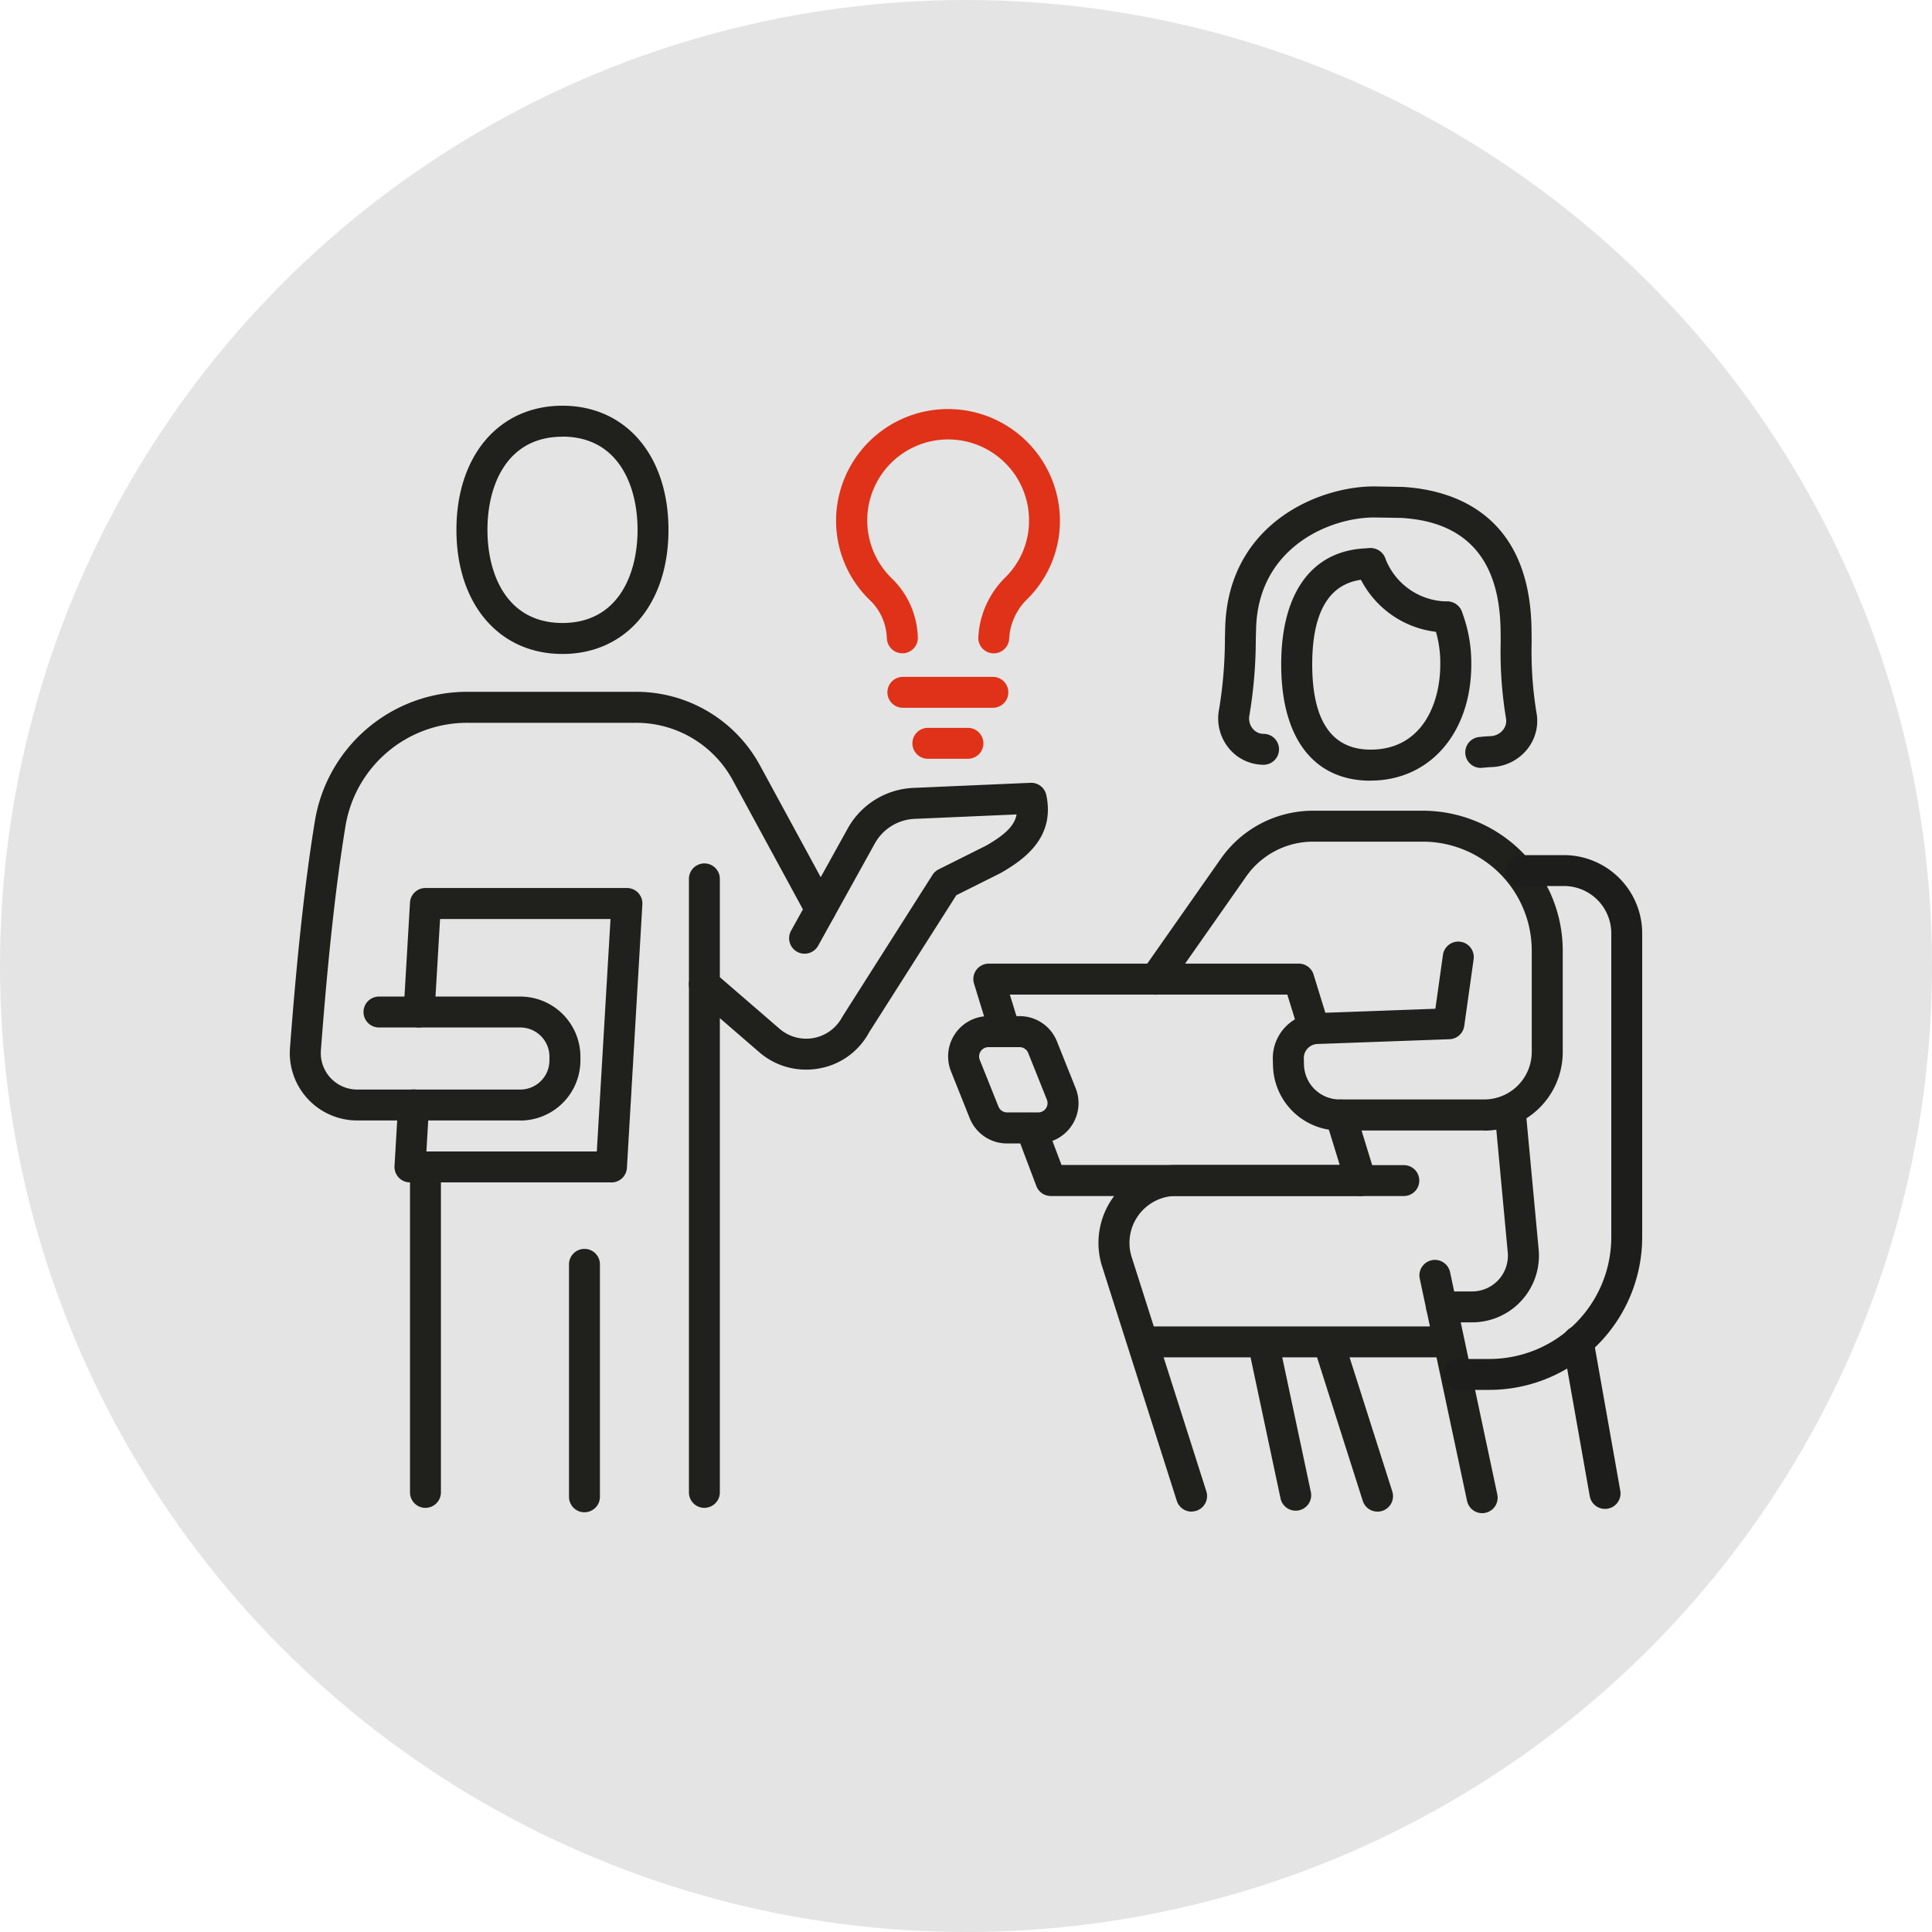
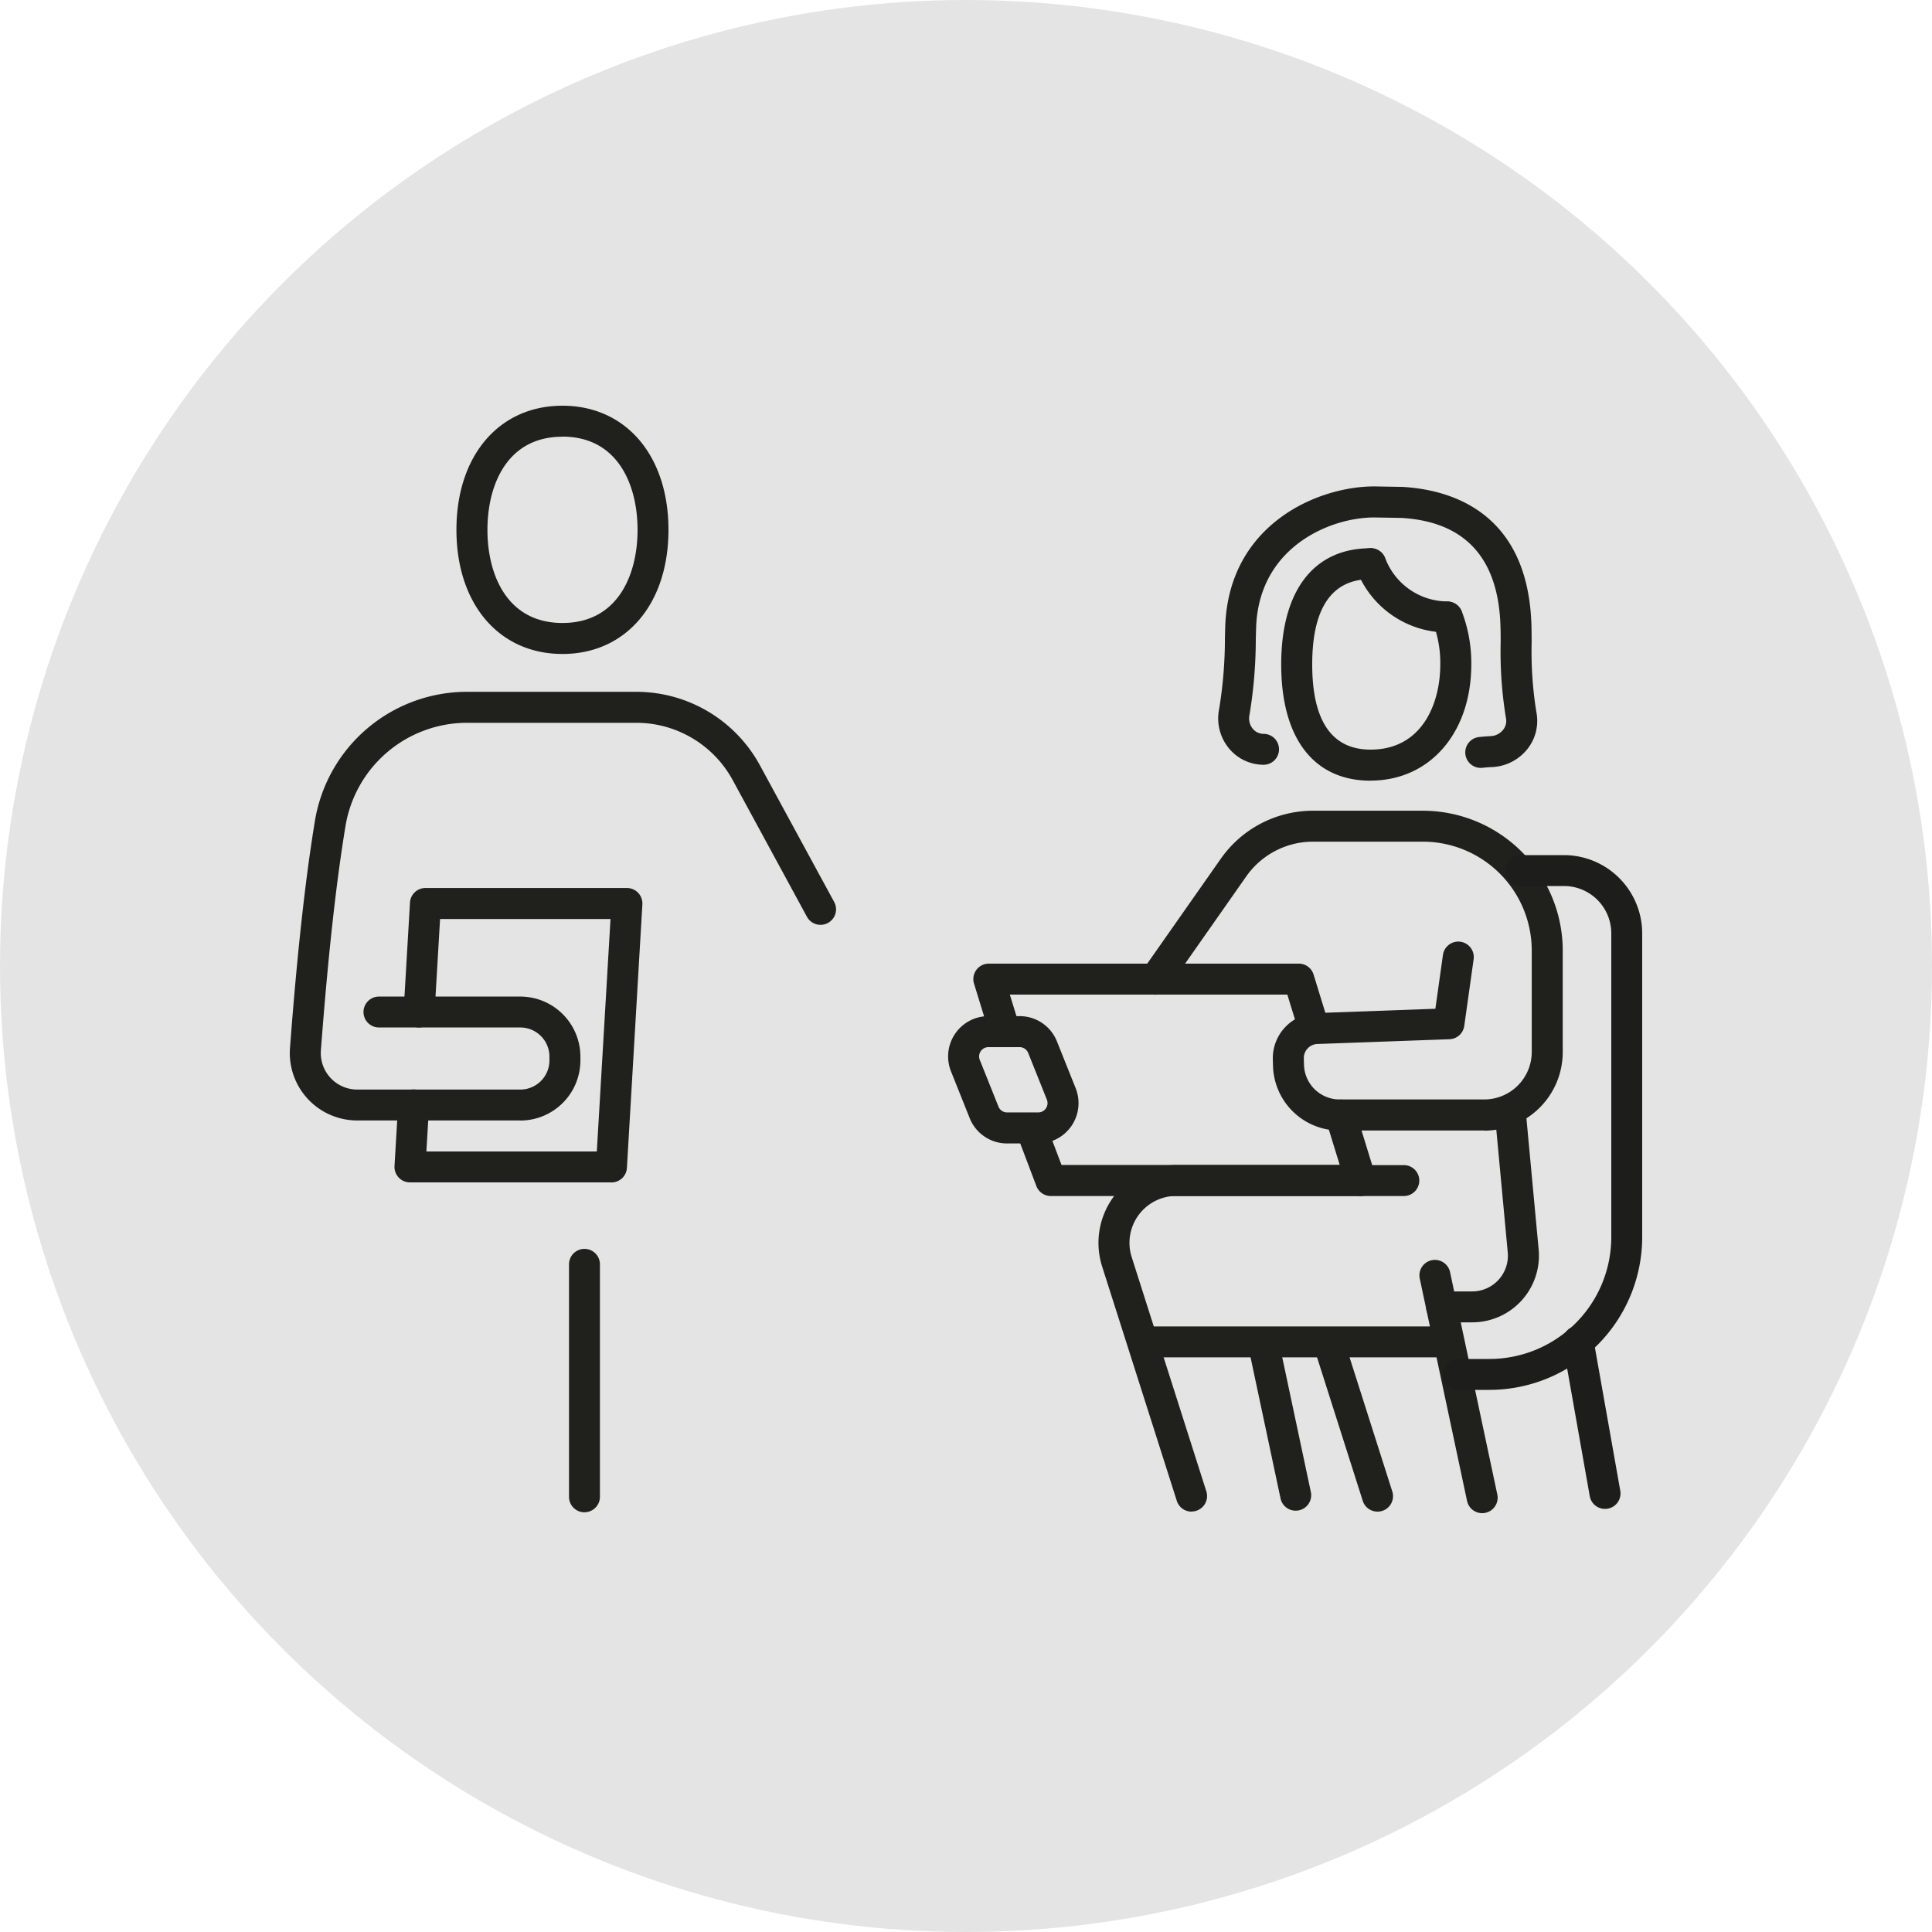
<svg xmlns="http://www.w3.org/2000/svg" width="100" height="100">
  <g transform="translate(-762 -3663)">
    <circle cx="50" cy="50" r="50" transform="translate(762 3663)" fill="#e4e4e4" />
    <path d="M838.824 3721.515h-7.479a3.438 3.438 0 0 1-3.455-3.363l-.009-.322a2.338 2.338 0 0 1 2.246-2.393l6.168-.224.391-2.785a.802.802 0 0 1 1.589.222l-.485 3.45a.8.8 0 0 1-.765.69l-6.84.247a.731.731 0 0 0-.7.748l.009.322a1.844 1.844 0 0 0 1.852 1.8h7.479a2.461 2.461 0 0 0 2.458-2.458v-5.249a5.642 5.642 0 0 0-5.635-5.636h-5.689a4.224 4.224 0 0 0-3.454 1.8l-4.052 5.78a.802.802 0 0 1-1.314-.921l4.053-5.78a5.83 5.83 0 0 1 4.767-2.48h5.688a7.248 7.248 0 0 1 7.24 7.24v5.257a4.067 4.067 0 0 1-4.063 4.062" fill="#20201d" />
    <path d="M838.2 3731.444h-1.583a.8.8 0 1 1 0-1.6h1.583a1.85 1.85 0 0 0 1.841-2.02l-.656-7.033a.803.803 0 0 1 1.6-.149l.656 7.033a3.453 3.453 0 0 1-3.441 3.769m-4.9 9.797a.8.8 0 0 1-.764-.558l-2.4-7.535a.802.802 0 1 1 1.528-.487l2.4 7.534a.8.8 0 0 1-.764 1.046" fill="#20201d" />
    <path d="M838.718 3741.321a.8.8 0 0 1-.784-.635l-2.449-11.512a.802.802 0 0 1 1.569-.333l2.446 11.511a.8.8 0 0 1-.785.969m-15.04-.08a.8.8 0 0 1-.764-.558l-3.863-12.124a4.032 4.032 0 0 1 3.843-5.259h9.565a.8.8 0 0 1 0 1.6h-9.565a2.43 2.43 0 0 0-2.315 3.166l3.863 12.123a.8.8 0 0 1-.764 1.046" fill="#20201d" />
    <path d="M829.064 3741.192a.8.8 0 0 1-.784-.635l-1.6-7.53a.802.802 0 1 1 1.569-.334l1.6 7.53a.8.8 0 0 1-.785.969m3.876-37.784c-2.939 0-4.625-2.192-4.625-6.016s1.685-6.015 4.625-6.015a.8.8 0 1 1 0 1.6c-2 0-3.02 1.484-3.02 4.411s1.016 4.412 3.02 4.412c2.664 0 3.609-2.377 3.609-4.412a5.845 5.845 0 0 0-.379-2.152.802.802 0 1 1 1.492-.589 7.449 7.449 0 0 1 .492 2.741c0 3.542-2.144 6.016-5.214 6.016" fill="#20201d" />
    <path d="M836.909 3695.738a5.038 5.038 0 0 1-4.717-3.3.802.802 0 1 1 1.515-.528 3.458 3.458 0 0 0 3.2 2.22.8.8 0 0 1 0 1.6" fill="#20201d" />
    <path d="M838.688 3702.745a.801.801 0 0 1-.089-1.6c.185-.021.367-.034.547-.042a.876.876 0 0 0 .656-.329.737.737 0 0 0 .147-.6 21 21 0 0 1-.275-3.91c0-.292 0-.559-.008-.791-.09-3.573-1.817-5.473-5.135-5.666l-1.372-.023c-2.26-.018-6 1.5-6.142 5.692l-.017.582a24.09 24.09 0 0 1-.329 3.956.839.839 0 0 0 .168.7.719.719 0 0 0 .563.27.8.8 0 0 1 0 1.6 2.329 2.329 0 0 1-1.8-.859 2.438 2.438 0 0 1-.5-2.025 22.662 22.662 0 0 0 .3-3.682l.016-.6c.182-5.29 4.794-7.241 7.7-7.241h.063l1.41.025c2.45.139 6.529 1.262 6.678 7.223.006.242.007.52.009.824a19.552 19.552 0 0 0 .243 3.6 2.342 2.342 0 0 1-.456 1.912 2.477 2.477 0 0 1-1.851.943 6.078 6.078 0 0 0-.435.033c-.03 0-.061.005-.091.005m-22.949 19.443h-1.612a2.077 2.077 0 0 1-1.936-1.311l-.967-2.419a2.085 2.085 0 0 1 1.936-2.86h1.612a2.076 2.076 0 0 1 1.936 1.31l.968 2.42a2.087 2.087 0 0 1-1.937 2.86m-2.579-4.985a.482.482 0 0 0-.447.66l.968 2.419a.48.48 0 0 0 .446.3h1.612a.482.482 0 0 0 .447-.661l-.967-2.418a.48.48 0 0 0-.447-.3Z" fill="#20201d" />
    <path d="M814.019 3717.2a.8.8 0 0 1-.766-.566l-.837-2.719a.8.8 0 0 1 .767-1.038h16.042a.8.8 0 0 1 .766.566l.659 2.142a.802.802 0 0 1-1.533.471l-.485-1.575h-14.363l.517 1.681a.8.8 0 0 1-.767 1.038m18.414 7.706h-16.042a.8.8 0 0 1-.75-.519l-1.029-2.721a.802.802 0 0 1 1.5-.567l.832 2.2h14.4l-.727-2.363a.802.802 0 0 1 1.533-.471l1.046 3.4a.8.8 0 0 1-.766 1.038m4.387 8.352h-15.24a.8.8 0 0 1 0-1.6h15.24a.8.8 0 0 1 0 1.6" fill="#20201d" />
    <path d="M834.662 3724.906h-2.206a.8.8 0 1 1 0-1.6h2.206a.8.8 0 1 1 0 1.6m-43.55-28.057c-3.282 0-5.487-2.582-5.487-6.425s2.205-6.424 5.487-6.424 5.488 2.582 5.488 6.424-2.205 6.425-5.487 6.425m0-11.245c-2.863 0-3.883 2.49-3.883 4.82s1.02 4.821 3.883 4.821 3.887-2.49 3.887-4.821-1.025-4.824-3.888-4.824m-2.181 35.395h-8.445a3.489 3.489 0 0 1-3.476-3.756c.368-4.865.79-8.7 1.287-11.731a7.981 7.981 0 0 1 7.915-6.7h8.724a7.284 7.284 0 0 1 6.4 3.809l3.84 7.067a.802.802 0 0 1-1.41.766l-3.839-7.067a5.681 5.681 0 0 0-4.995-2.971h-8.72a6.383 6.383 0 0 0-6.332 5.36c-.491 2.983-.906 6.774-1.271 11.592a1.888 1.888 0 0 0 1.877 2.031h8.445a1.51 1.51 0 0 0 1.508-1.507v-.198a1.51 1.51 0 0 0-1.508-1.508h-7.316a.8.8 0 0 1 0-1.6h7.316a3.115 3.115 0 0 1 3.111 3.112v.194a3.115 3.115 0 0 1-3.111 3.111" fill="#20201d" />
-     <path d="M803.721 3718.364a3.687 3.687 0 0 1-2.419-.9l-3.367-2.909a.802.802 0 0 1 1.049-1.214l3.367 2.909a2.109 2.109 0 0 0 3.247-.62l4.664-7.34a.807.807 0 0 1 .318-.29l2.449-1.224c1.082-.614 1.5-1.1 1.588-1.621l-5.244.228a2.48 2.48 0 0 0-2.089 1.269l-2.938 5.3a.801.801 0 1 1-1.4-.779l2.937-5.3a4.09 4.09 0 0 1 3.432-2.093l6.023-.262a.8.8 0 0 1 .819.636c.449 2.131-1.032 3.277-2.371 4.038l-2.286 1.143-4.511 7.092a3.647 3.647 0 0 1-2.56 1.87 3.748 3.748 0 0 1-.7.067" fill="#20201d" />
-     <path d="M798.459 3741.047a.8.8 0 0 1-.8-.8v-31.757a.8.8 0 1 1 1.6 0v31.755a.8.8 0 0 1-.8.8m-14.437.002a.8.8 0 0 1-.8-.8V3724.2a.8.8 0 0 1 1.6 0v16.045a.8.8 0 0 1-.8.8" fill="#20201d" />
    <path d="M793.647 3724.2H783.22a.8.8 0 0 1-.8-.849l.189-3.208a.801.801 0 0 1 1.6.094l-.139 2.363h8.821l.709-12.033h-8.822l-.286 4.861a.812.812 0 0 1-.847.753.8.8 0 0 1-.754-.847l.33-5.616a.8.8 0 0 1 .8-.755h10.428a.8.8 0 0 1 .8.849l-.8 13.636a.8.8 0 0 1-.8.755m-1.397 17.073a.8.8 0 0 1-.8-.8v-12.034a.8.8 0 1 1 1.6 0v12.032a.8.8 0 0 1-.8.8" fill="#20201d" />
-     <path d="M813.438 3696.814a.674.674 0 0 1-.077 0 .8.8 0 0 1-.722-.874l.031-.324a4.71 4.71 0 0 1 1.375-2.74 4.106 4.106 0 0 0 1.217-2.925 4.187 4.187 0 1 0-7.1 2.989 4.413 4.413 0 0 1 1.338 2.924l.006.087a.802.802 0 1 1-1.6.122l-.008-.1a2.816 2.816 0 0 0-.844-1.88 5.71 5.71 0 0 1-1.731-4.878 5.794 5.794 0 0 1 11.539.73 5.7 5.7 0 0 1-1.687 4.06 3.107 3.107 0 0 0-.916 1.786l-.027.3a.8.8 0 0 1-.8.726m-.041 2.818h-4.659a.8.8 0 1 1 0-1.6h4.659a.8.8 0 1 1 0 1.6m-1.291 2.639h-2.074a.8.8 0 1 1 0-1.6h2.074a.8.8 0 0 1 0 1.6" fill="#df3219" />
    <path d="M839.091 3734.94h-1.618a.8.8 0 0 1 0-1.6h1.618a6.312 6.312 0 0 0 6.309-6.309v-15.723a2.451 2.451 0 0 0-2.448-2.448h-2.231a.8.8 0 1 1 0-1.6h2.227a4.057 4.057 0 0 1 4.052 4.048v15.723a7.918 7.918 0 0 1-7.909 7.909" fill="#1d1d1b" />
    <path d="M845.074 3741.1a.8.8 0 0 1-.789-.662l-1.39-7.849a.802.802 0 1 1 1.579-.28l1.391 7.849a.8.8 0 0 1-.65.93.848.848 0 0 1-.141.012" fill="#1d1d1b" />
-     <path fill="none" d="M777 3684h70v57.321h-70z" />
  </g>
</svg>